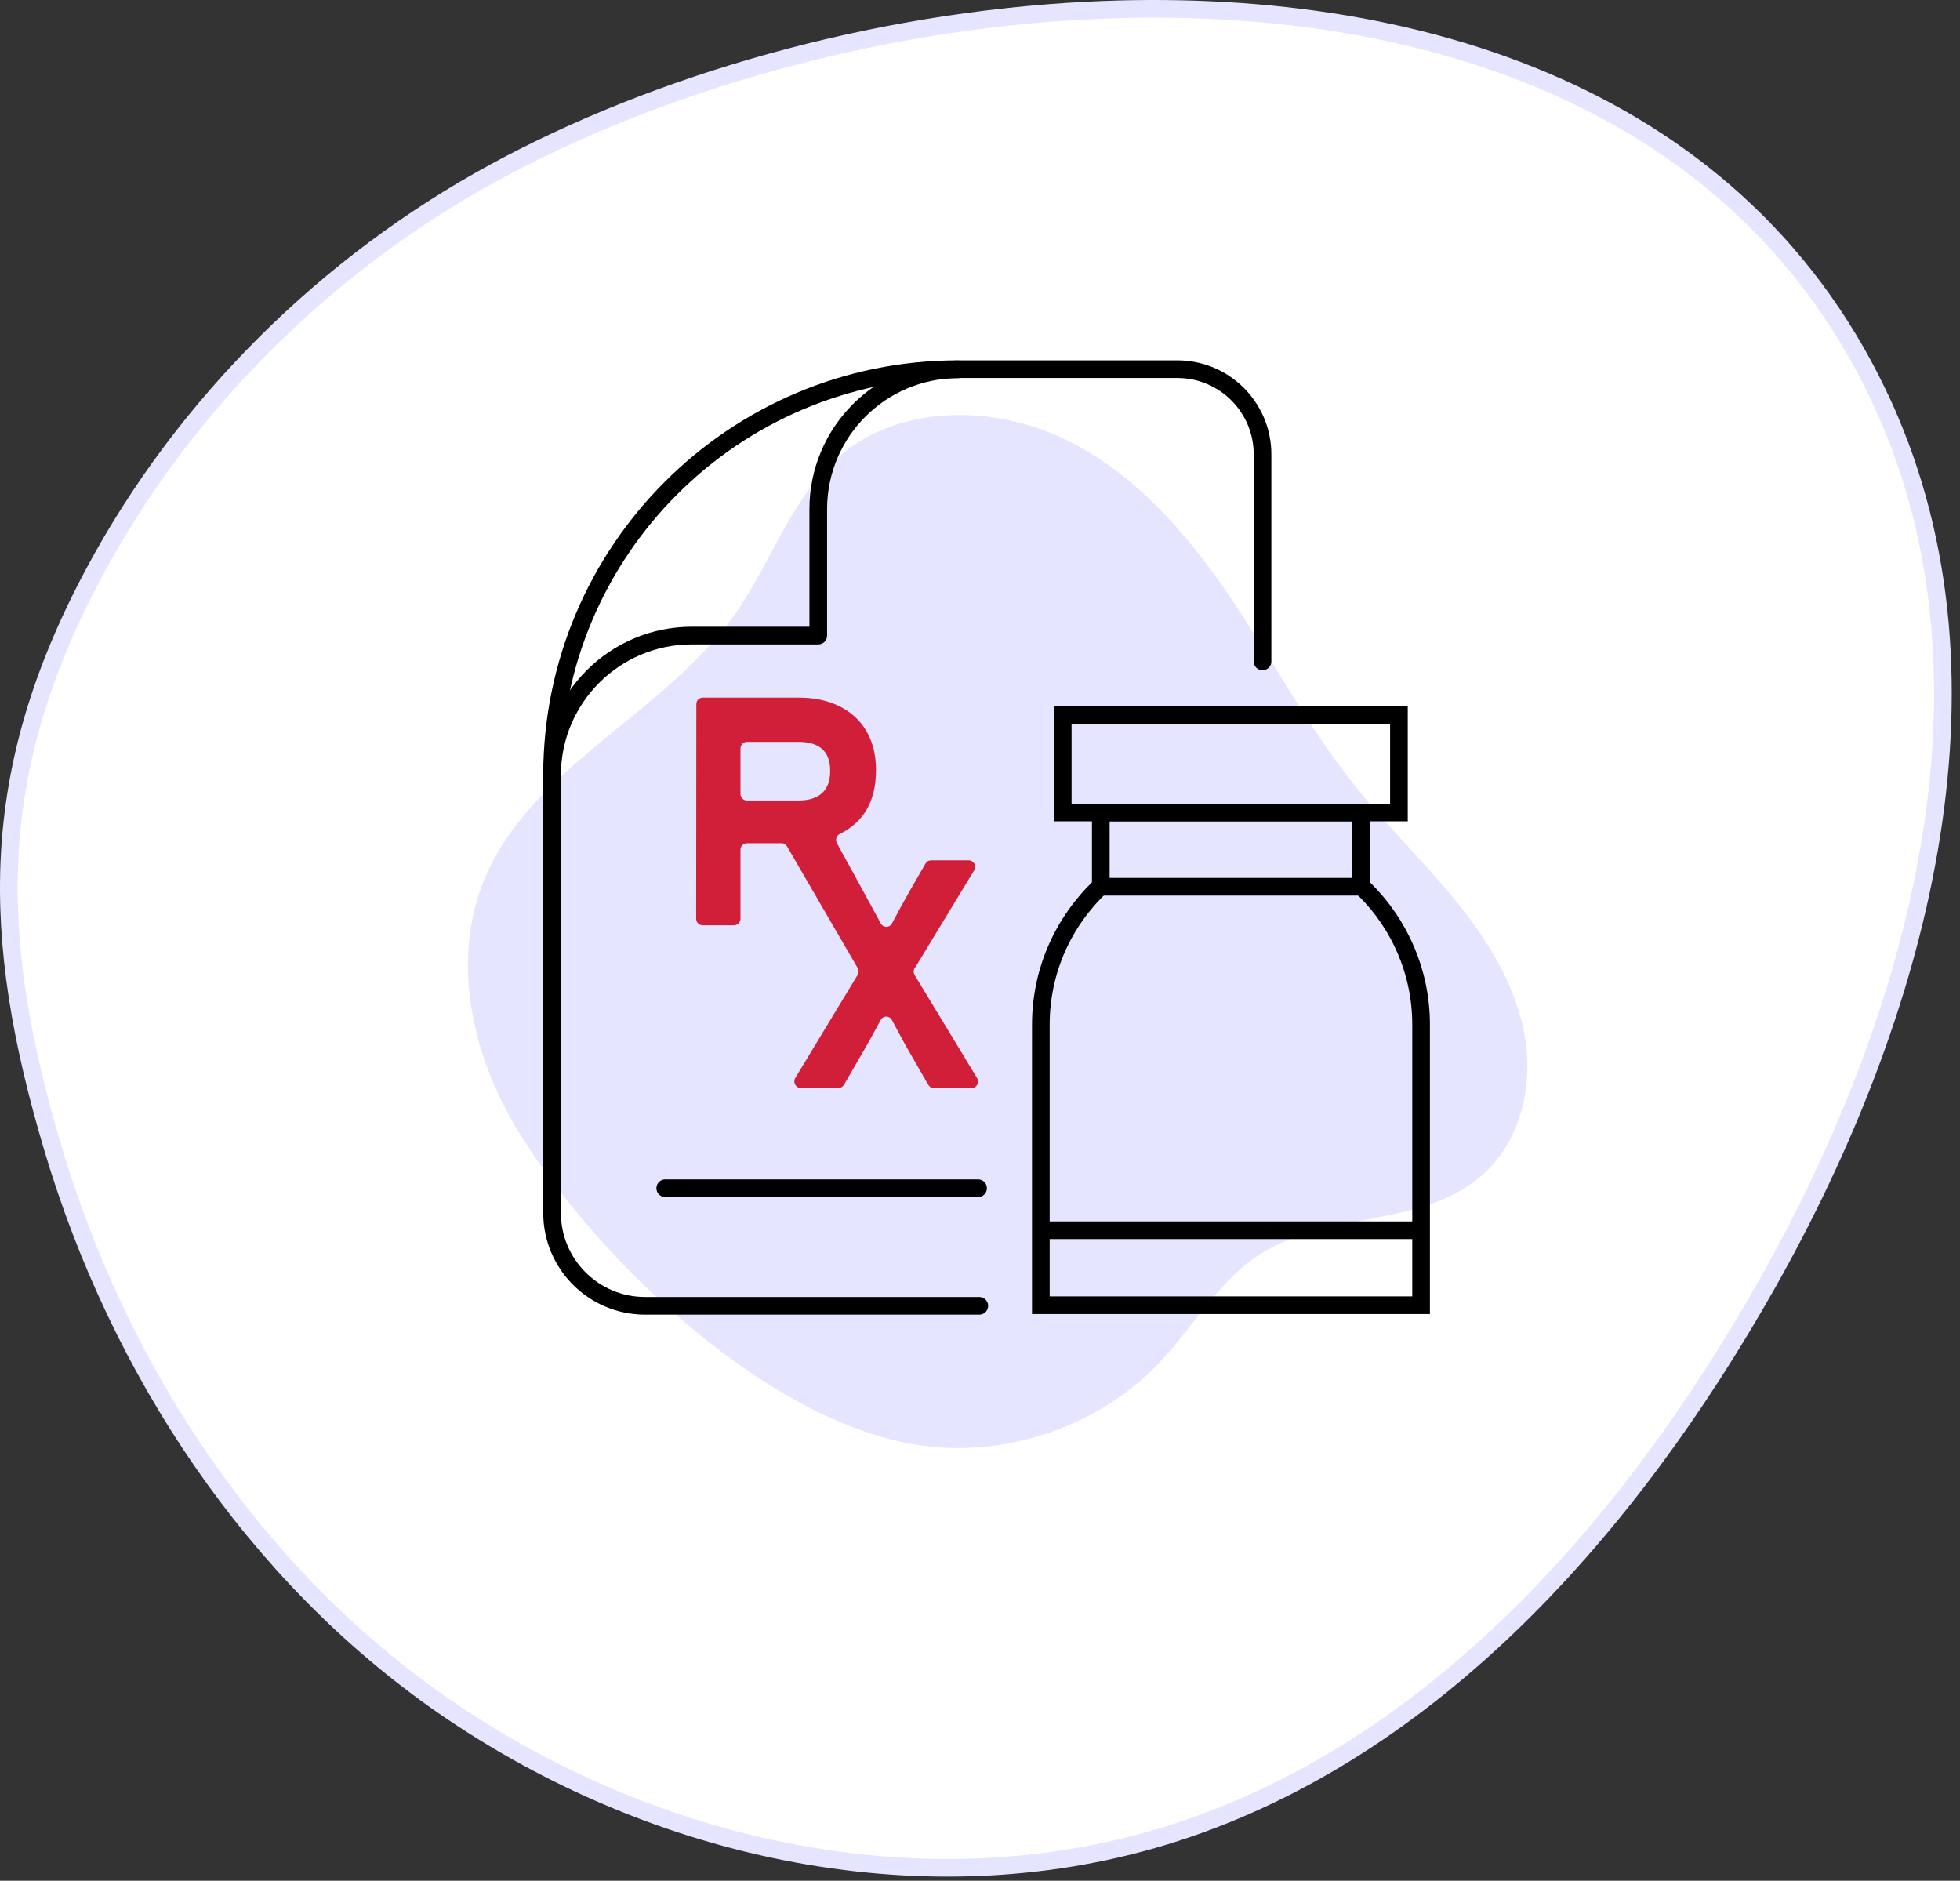
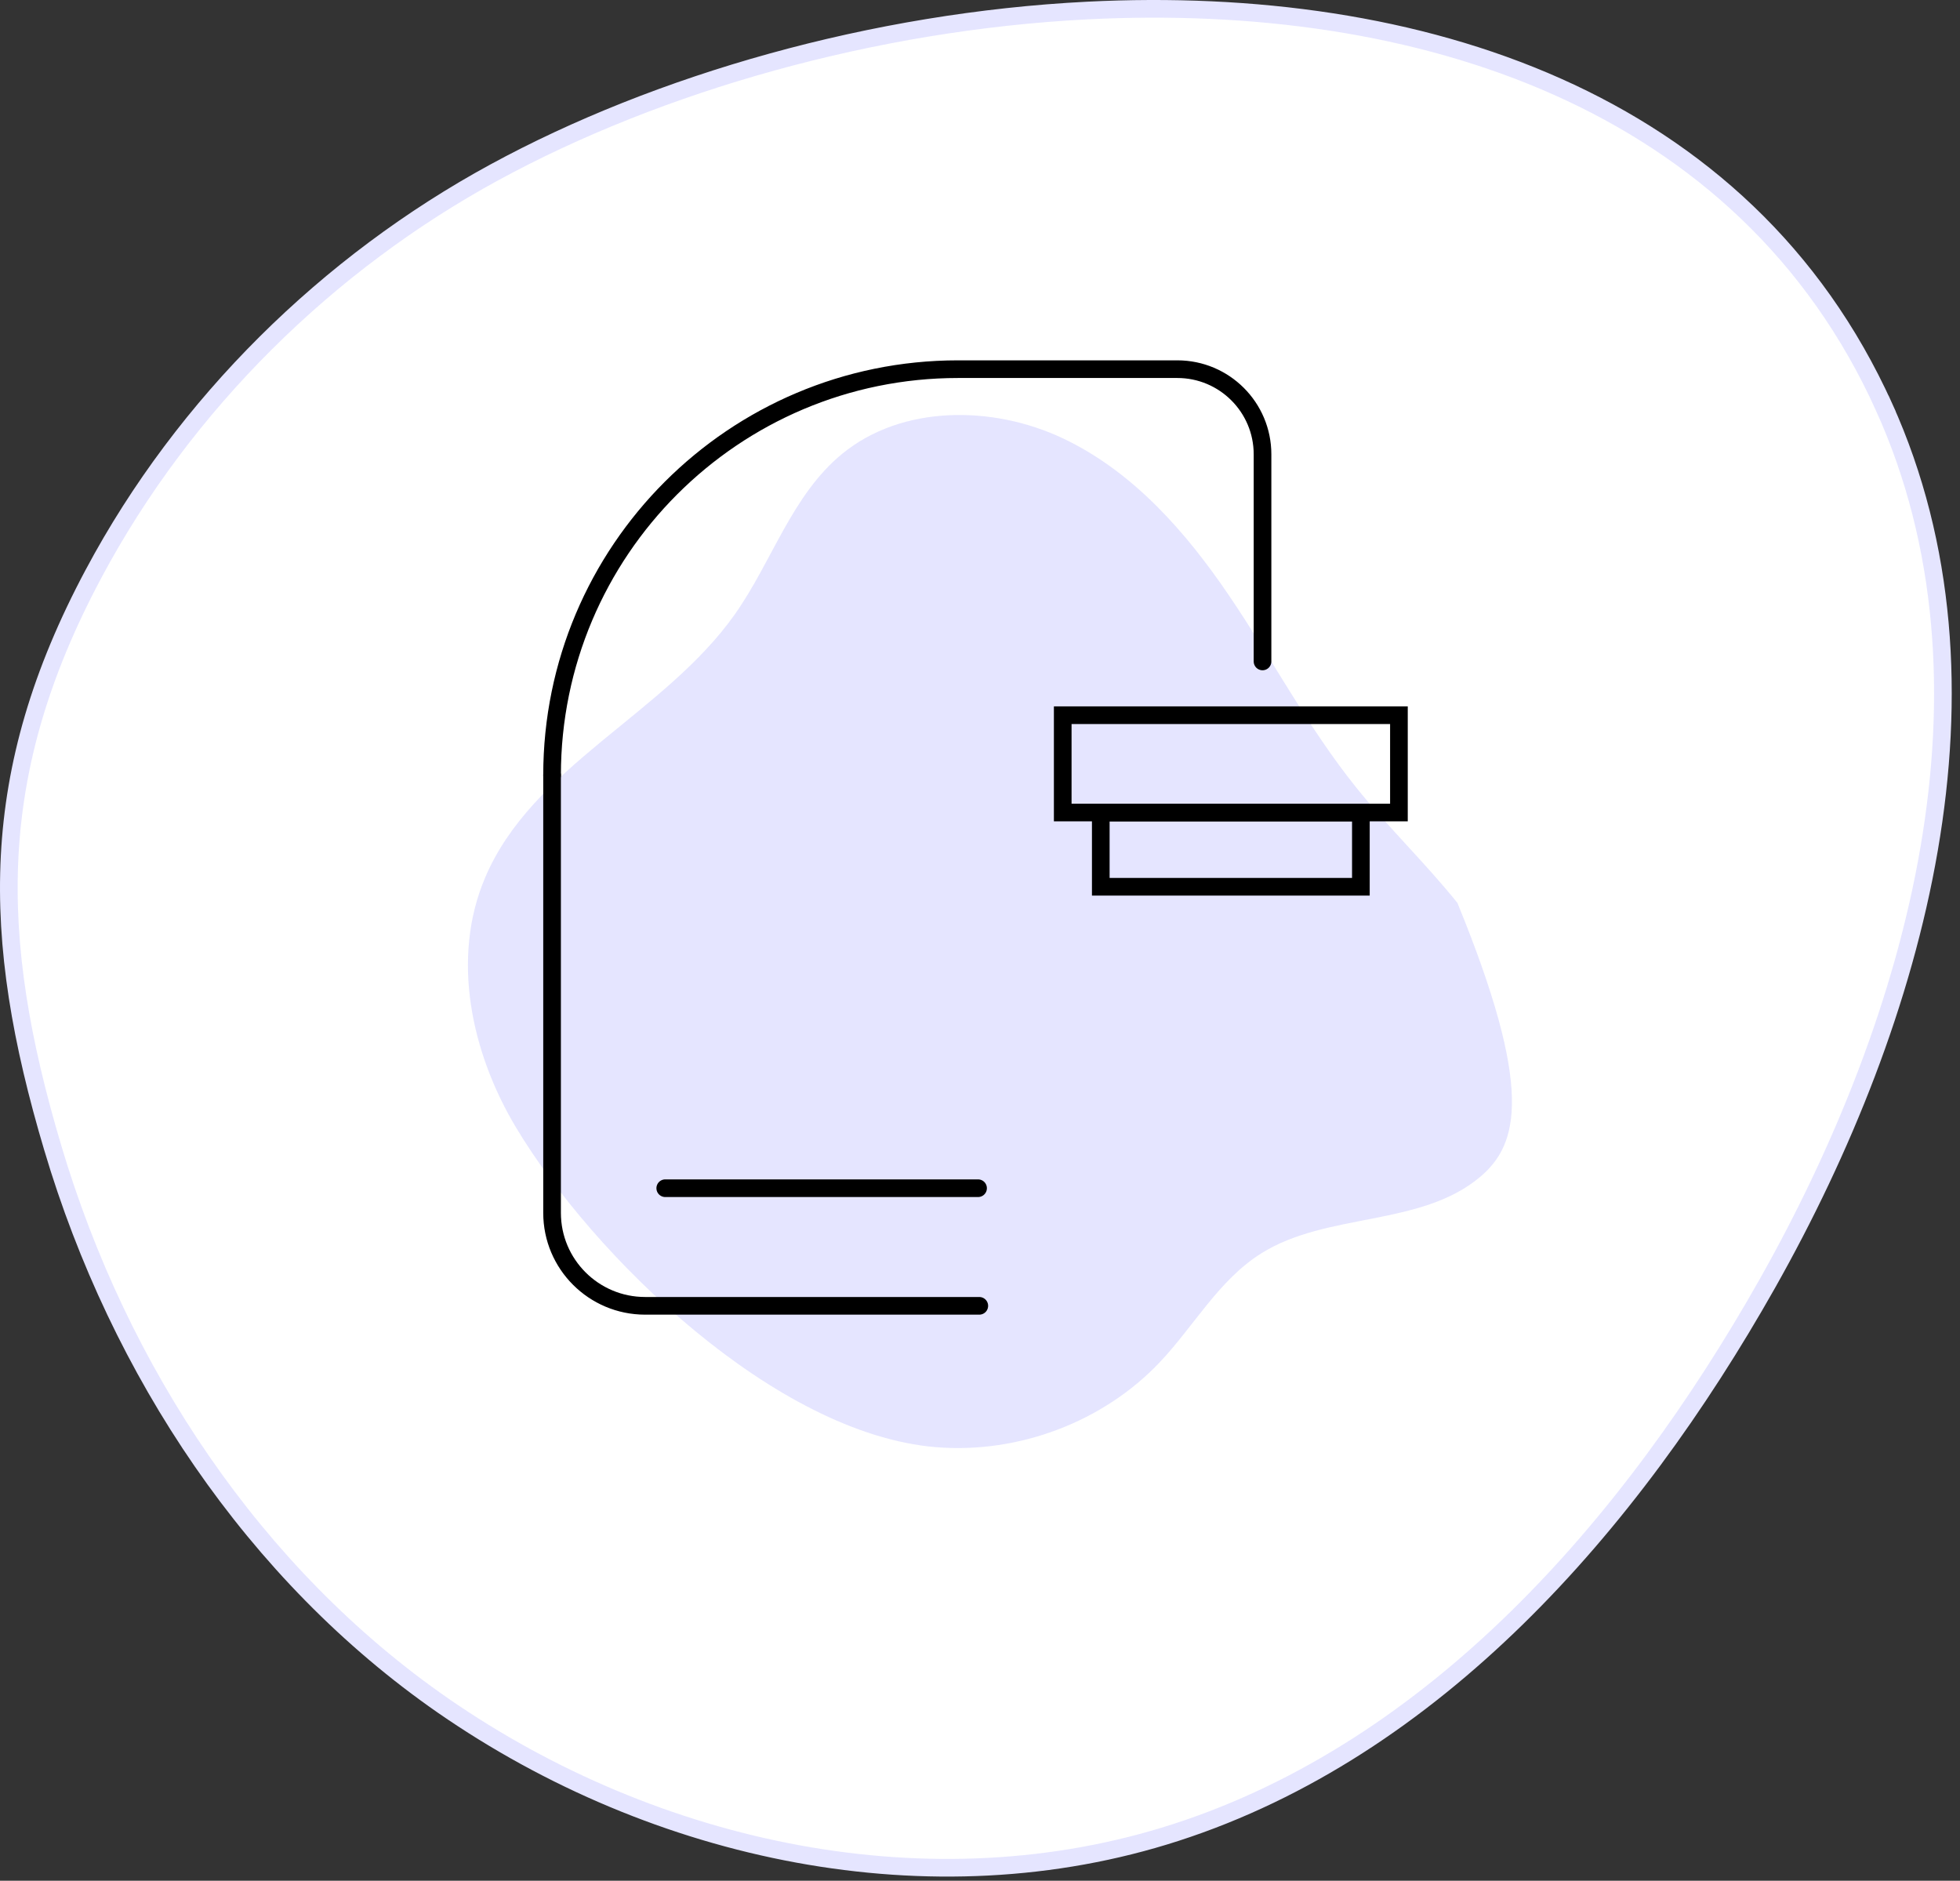
<svg xmlns="http://www.w3.org/2000/svg" width="222" height="213" viewBox="0 0 222 213" fill="none">
  <rect x="0" y="0" width="222" height="213" fill="#333333" stroke="none" />
  <path d="M56.019 19.507L56.019 19.507C74.531 9.429 98.875 2.417 123.198 1.19C160.608 -0.687 197.586 11.107 213.405 46.108L214.316 45.696L213.405 46.108C227.574 77.454 217.231 115.16 200.171 145.385C184.635 172.894 162.418 198.084 133.169 207.54C105.538 216.474 74.297 209.863 50.186 193.166C28.798 178.336 13.497 155.301 5.978 130.008L5.978 130.007C2.398 117.994 0.552 107.378 1.093 96.958C1.634 86.549 4.56 76.276 10.607 64.958L10.607 64.957C20.902 45.675 37.163 29.764 56.019 19.507Z" fill="white" stroke="#E5E5FF" stroke-width="2" />
-   <path d="M58.443 127.686C53.366 119.207 51.088 108.536 54.922 99.456C60.251 86.791 75.311 80.824 83.256 69.539C87.477 63.549 89.695 56.061 95.398 51.391C102.162 45.849 112.435 45.884 120.393 49.646C128.339 53.408 134.319 60.247 139.202 67.44C144.085 74.633 148.149 82.381 153.599 89.173C157.228 93.701 161.448 97.746 165.077 102.262C168.719 106.778 171.829 111.908 172.746 117.592C173.674 123.276 172.083 129.584 167.609 133.322C160.893 138.947 150.307 137.285 142.868 141.942C138.045 144.961 135.235 150.197 131.341 154.3C124.975 161.022 115.365 164.666 106.033 163.899C87.826 162.413 67.172 142.261 58.443 127.686Z" fill="#E5E5FF" />
+   <path d="M58.443 127.686C53.366 119.207 51.088 108.536 54.922 99.456C60.251 86.791 75.311 80.824 83.256 69.539C87.477 63.549 89.695 56.061 95.398 51.391C102.162 45.849 112.435 45.884 120.393 49.646C128.339 53.408 134.319 60.247 139.202 67.44C144.085 74.633 148.149 82.381 153.599 89.173C157.228 93.701 161.448 97.746 165.077 102.262C173.674 123.276 172.083 129.584 167.609 133.322C160.893 138.947 150.307 137.285 142.868 141.942C138.045 144.961 135.235 150.197 131.341 154.3C124.975 161.022 115.365 164.666 106.033 163.899C87.826 162.413 67.172 142.261 58.443 127.686Z" fill="#E5E5FF" />
  <path d="M62.53 87.8V137.36C62.53 143.18 67.25 147.89 73.07 147.89H110.92" stroke="black" stroke-width="2" stroke-linecap="round" stroke-linejoin="round" />
-   <path d="M62.53 87.8C62.53 79.06 69.63 71.98 78.36 71.98M78.36 71.98H88.12M78.36 71.98H92.68V57.66C92.68 48.92 99.78 41.83 108.51 41.83" stroke="black" stroke-width="2" stroke-linecap="round" stroke-linejoin="round" />
  <path d="M62.53 87.8C62.53 62.4 83.11 41.81 108.51 41.81H133.35C138.68 41.81 143 46.13 143 51.45V74.91" stroke="black" stroke-width="2" stroke-linecap="round" stroke-linejoin="round" />
  <path d="M75.35 134.57H110.78" stroke="black" stroke-width="2" stroke-linecap="round" stroke-linejoin="round" />
-   <path d="M154.14 100.34C154.31 100.49 154.49 100.66 154.64 100.81C158.54 104.71 160.96 110.1 160.96 116.05V147.82H117.89V116.05C117.89 109.86 120.5 104.3 124.68 100.36" stroke="black" stroke-width="2" stroke-miterlimit="10" />
  <path d="M158.45 81H120.37V92.02H158.45V81Z" stroke="black" stroke-width="2" stroke-miterlimit="10" />
-   <path d="M117.88 139.33H160.95" stroke="black" stroke-width="2" stroke-miterlimit="10" />
  <path d="M154.14 92.02H124.68V100.43H154.14V92.02Z" stroke="black" stroke-width="2" stroke-miterlimit="10" />
-   <path d="M103.62 109.64L110.34 98.57C110.64 98.08 110.3 97.44 109.73 97.44H105.45C105.19 97.44 104.96 97.58 104.83 97.8L103.13 100.75C102.48 101.88 101.64 103.42 101.03 104.58C100.76 105.1 100.04 105.1 99.76 104.58C98.49 102.23 95.8 97.32 94.79 95.49C94.59 95.12 94.73 94.65 95.1 94.46C97.83 93.11 99.22 90.76 99.22 87.19C99.22 81.7 95.31 79.01 90.57 79.01H79.59C79.19 79.01 78.87 79.33 78.87 79.74L78.85 104.04C78.85 104.45 79.17 104.79 79.57 104.79H83.14C83.54 104.79 83.86 104.46 83.87 104.05V96.25C83.87 95.84 84.2 95.5 84.6 95.5H88.53C88.79 95.5 89.02 95.64 89.15 95.87L97.14 109.63C97.28 109.87 97.28 110.17 97.14 110.41L90.08 122.08C89.78 122.57 90.12 123.21 90.69 123.22H94.97C95.22 123.22 95.46 123.08 95.59 122.86L97.64 119.32C98.29 118.2 99.14 116.67 99.75 115.52C100.03 115 100.75 115 101.02 115.52C101.64 116.69 102.48 118.25 103.1 119.32L105.15 122.87C105.28 123.09 105.51 123.23 105.77 123.23H110.05C110.62 123.23 110.97 122.59 110.67 122.1L103.6 110.43C103.45 110.19 103.45 109.88 103.6 109.64M83.87 89.9V84.76C83.87 84.35 84.2 84.02 84.6 84.02H90.45C92.68 84.02 94.04 84.99 94.03 87.31C94.03 89.56 92.77 90.66 90.44 90.66H84.59C84.19 90.66 83.87 90.32 83.87 89.91" fill="#D21F39" />
</svg>